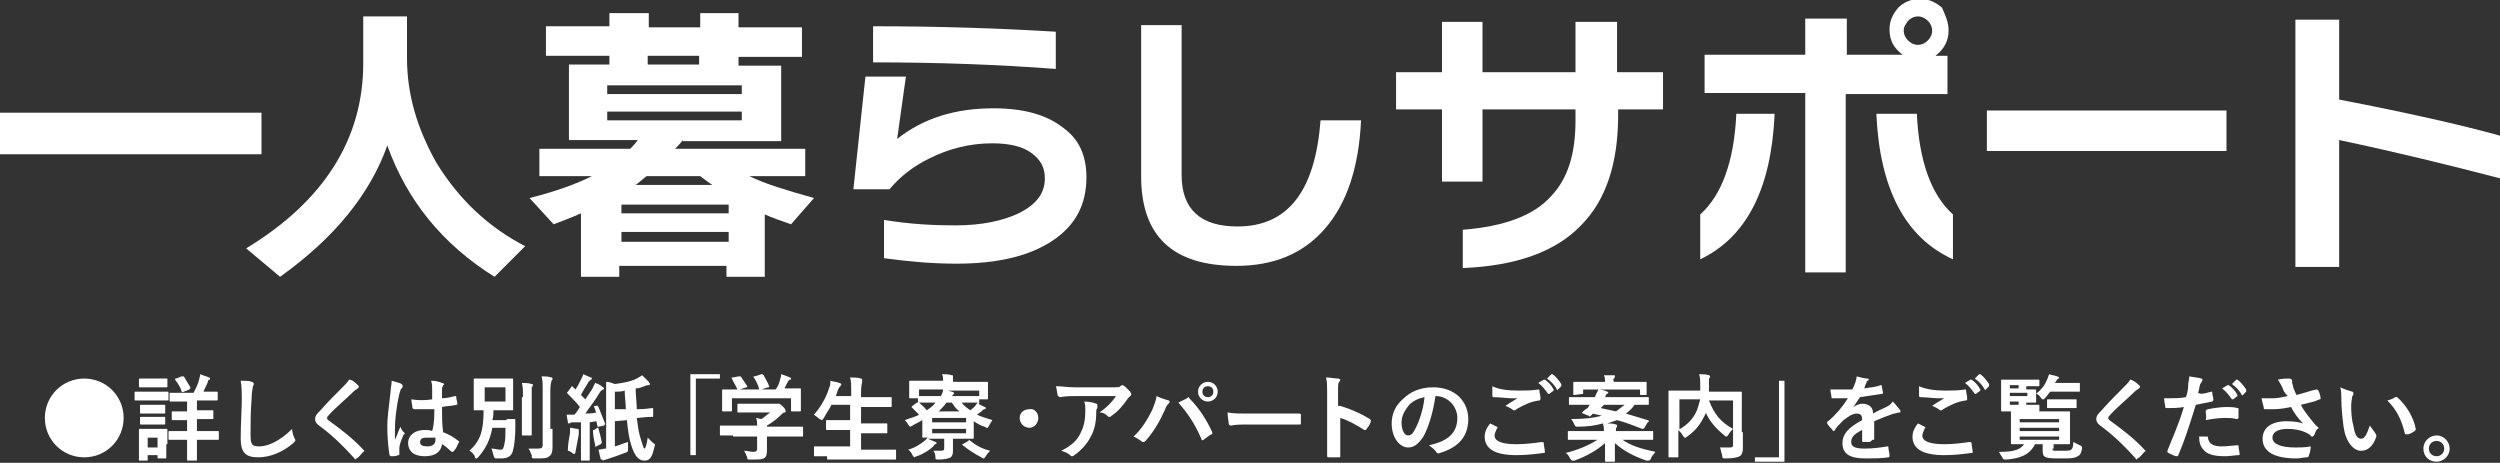
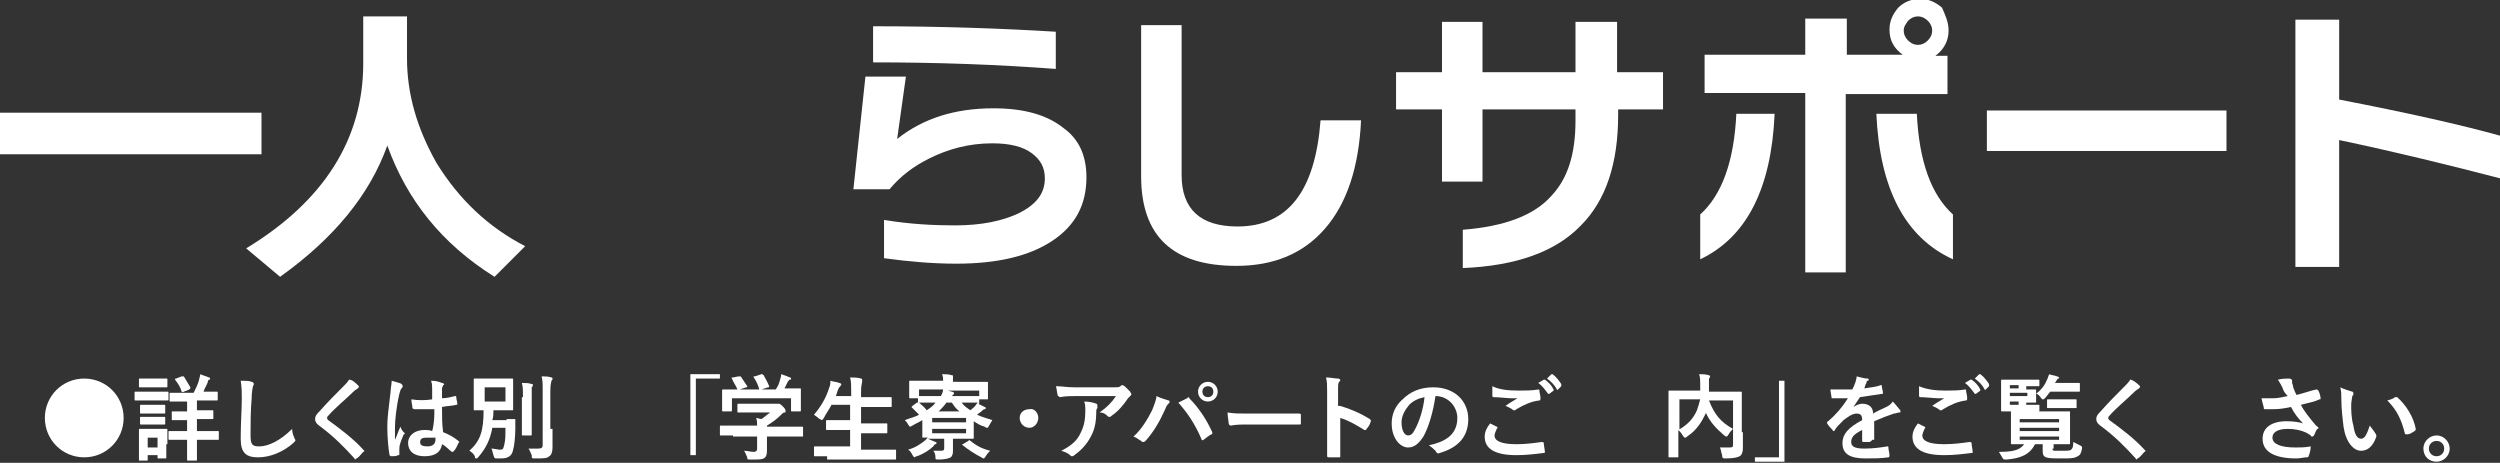
<svg xmlns="http://www.w3.org/2000/svg" version="1.1" id="レイヤー_1" x="0px" y="0px" width="228.5px" height="42.3px" viewBox="0 0 228.5 42.3" style="enable-background:new 0 0 228.5 42.3;" xml:space="preserve">
  <rect x="0" y="0" width="228.5" height="42.3" fill="#333333" stroke="none" />
  <style type="text/css">
	.st0{fill:#FFFFFF;}
</style>
  <g>
    <path class="st0" d="M11.3,38.2c0,2-1.6,3.6-3.6,3.6c-2,0-3.6-1.6-3.6-3.6c0-2,1.6-3.6,3.6-3.6C9.7,34.6,11.3,36.2,11.3,38.2z" />
    <path class="st0" d="M14.4,35.8c0.6,0,0.9,0,0.9,0c0.1,0,0.1,0,0.1,0.1v0.6c0,0.1,0,0.1-0.1,0.1c-0.1,0-0.3,0-0.9,0h-1.1   c-0.6,0-0.9,0-0.9,0c-0.1,0-0.1,0-0.1-0.1v-0.6c0-0.1,0-0.1,0.1-0.1c0.1,0,0.3,0,0.9,0H14.4z M15.2,40.6c0,1,0,1.2,0,1.2   c0,0.1,0,0.1-0.1,0.1h-0.6c-0.1,0-0.1,0-0.1-0.1v-0.2h-0.9V42c0,0.1,0,0.1-0.1,0.1h-0.6c-0.1,0-0.1,0-0.1-0.1c0-0.1,0-0.2,0-1.3   v-0.6c0-0.5,0-0.7,0-0.8c0-0.1,0-0.1,0.1-0.1c0.1,0,0.2,0,0.8,0h0.8c0.6,0,0.7,0,0.8,0c0.1,0,0.1,0,0.1,0.1c0,0.1,0,0.3,0,0.7V40.6   z M14.4,34.6c0.5,0,0.7,0,0.8,0c0.1,0,0.1,0,0.1,0.1v0.6c0,0.1,0,0.1-0.1,0.1c-0.1,0-0.2,0-0.8,0h-0.8c-0.6,0-0.7,0-0.8,0   c-0.1,0-0.1,0-0.1-0.1v-0.6c0-0.1,0-0.1,0.1-0.1c0.1,0,0.2,0,0.8,0H14.4z M14.3,37c0.5,0,0.7,0,0.7,0c0.1,0,0.1,0,0.1,0.1v0.6   c0,0.1,0,0.1-0.1,0.1c-0.1,0-0.2,0-0.7,0h-0.7c-0.5,0-0.7,0-0.7,0c-0.1,0-0.1,0-0.1-0.1v-0.6c0-0.1,0-0.1,0.1-0.1   c0.1,0,0.2,0,0.7,0H14.3z M14.3,38.1c0.5,0,0.7,0,0.7,0c0.1,0,0.1,0,0.1,0.1v0.5c0,0.1,0,0.1-0.1,0.1c-0.1,0-0.2,0-0.7,0h-0.7   c-0.5,0-0.7,0-0.7,0c-0.1,0-0.1,0-0.1-0.1v-0.5c0-0.1,0-0.1,0.1-0.1c0.1,0,0.2,0,0.7,0H14.3z M13.5,40v0.9h0.9V40H13.5z M18,38.4v1   h0.8c0.8,0,1.1,0,1.1,0c0.1,0,0.1,0,0.1,0.1v0.6c0,0.1,0,0.1-0.1,0.1c-0.1,0-0.3,0-1.1,0H18v0.6c0,0.8,0,1.2,0,1.2   c0,0.1,0,0.1-0.1,0.1h-0.7c-0.1,0-0.1,0-0.1-0.1c0-0.1,0-0.4,0-1.2v-0.6h-0.5c-0.8,0-1.1,0-1.1,0c-0.1,0-0.1,0-0.1-0.1v-0.6   c0-0.1,0-0.1,0.1-0.1c0.1,0,0.3,0,1.1,0h0.5v-1h-0.3c-0.7,0-1,0-1,0c-0.1,0-0.1,0-0.1-0.1v-0.6c0-0.1,0-0.1,0.1-0.1   c0.1,0,0.3,0,1,0h0.3v-0.9h-0.4c-0.8,0-1,0-1.1,0c-0.1,0-0.1,0-0.1-0.1V36c0-0.1,0-0.1,0.1-0.1c0.1,0,0.3,0,1.1,0h1   c0.2-0.4,0.4-0.8,0.5-1.2c0-0.1,0.1-0.3,0.1-0.5c0.2,0.1,0.6,0.2,0.8,0.3c0.1,0,0.1,0.1,0.1,0.1c0,0.1,0,0.1-0.1,0.1   c-0.1,0.1-0.1,0.1-0.1,0.2c-0.1,0.3-0.3,0.6-0.4,0.9h0.1c0.8,0,1,0,1.1,0c0.1,0,0.1,0,0.1,0.1v0.6c0,0.1,0,0.1-0.1,0.1   c-0.1,0-0.3,0-1.1,0H18v0.9h0.4c0.7,0,1,0,1,0c0.1,0,0.1,0,0.1,0.1v0.6c0,0.1,0,0.1-0.1,0.1c-0.1,0-0.3,0-1,0H18z M16.6,34.4   c0.1,0,0.1,0,0.2,0c0.2,0.3,0.4,0.7,0.6,1c0,0.1,0,0.1-0.1,0.2l-0.5,0.2c-0.1,0.1-0.1,0-0.2,0c-0.1-0.4-0.3-0.7-0.6-1.1   c0-0.1,0-0.1,0.1-0.1L16.6,34.4z" />
    <path class="st0" d="M23,34.9c0.1,0,0.2,0.1,0.2,0.2c0,0.1-0.1,0.2-0.1,0.3c0,0.1-0.1,0.4-0.1,1c-0.1,1.3-0.1,2.2-0.1,3.3   c0,0.9,0.1,1.1,0.8,1.1c0.8,0,1.9-0.5,3-1.6c0,0.3,0.1,0.6,0.2,0.8c0,0.1,0.1,0.2,0.1,0.2c0,0.1,0,0.1-0.2,0.3   c-0.9,0.8-2.1,1.3-3.2,1.3c-1.1,0-1.6-0.4-1.6-1.7c0-1.4,0.1-2.7,0.1-3.7c0-0.5,0-1-0.1-1.6C22.4,34.8,22.8,34.8,23,34.9z" />
    <path class="st0" d="M32.7,35.2c0,0,0.1,0.1,0.1,0.1c0,0.1,0,0.1-0.1,0.2c-0.1,0.1-0.2,0.1-0.4,0.3c-0.7,0.7-1.7,1.5-2.3,2.2   c-0.1,0.1-0.1,0.1-0.1,0.2c0,0.1,0,0.1,0.1,0.2c1.1,0.8,2.3,1.7,3.2,2.7c0,0,0.1,0.1,0.1,0.1c0,0,0,0.1-0.1,0.1   c-0.2,0.2-0.4,0.5-0.6,0.6c-0.1,0-0.1,0.1-0.1,0.1c0,0-0.1,0-0.1-0.1c-1-1.1-1.9-2-3.1-2.9c-0.3-0.2-0.5-0.4-0.5-0.7   c0-0.3,0.2-0.5,0.4-0.7c0.7-0.8,1.4-1.5,2.2-2.3c0.2-0.2,0.4-0.4,0.5-0.6C32.2,34.7,32.5,35,32.7,35.2z" />
    <path class="st0" d="M36.7,35.1c0.1,0.1,0.1,0.1,0.1,0.2c0,0.1,0,0.1-0.1,0.2c-0.1,0.1-0.1,0.2-0.2,0.5c-0.3,1.3-0.4,2.5-0.4,3.1   c0,0.3,0,0.7,0,1.1c0.2-0.4,0.3-0.8,0.5-1.2c0.1,0.3,0.2,0.4,0.3,0.5c0,0,0.1,0.1,0.1,0.1s0,0.1-0.1,0.1c-0.3,0.7-0.4,1-0.4,1.3   c0,0.2,0,0.4,0,0.5c0,0.1,0,0.1-0.1,0.1c-0.2,0.1-0.4,0.1-0.6,0.1c-0.1,0-0.1,0-0.2-0.1C35.5,41,35.4,40,35.4,39   c0-0.8,0.1-1.5,0.3-3.2c0-0.3,0.1-0.7,0.1-1C36.1,34.9,36.6,35,36.7,35.1z M39.7,37.4c-0.6,0-1.2,0-1.8,0c-0.1,0-0.1,0-0.2-0.1   c0-0.2-0.1-0.5-0.1-0.8c0.6,0.1,1.3,0.1,1.9,0c0-0.3,0-0.6,0-0.9c0-0.3,0-0.5-0.1-0.8c0.5,0,0.7,0.1,1,0.2c0.1,0,0.2,0.1,0.2,0.1   c0,0,0,0.1-0.1,0.1c0,0.1-0.1,0.2-0.1,0.3c0,0.3,0,0.5,0,0.9c0.4,0,0.8-0.1,1.2-0.2c0.1,0,0.1,0,0.1,0.1c0,0.2,0.1,0.4,0.1,0.6   c0,0.1,0,0.1-0.1,0.1c-0.3,0.1-0.9,0.1-1.3,0.2c0,1,0,1.5,0.1,2.3c0.5,0.2,0.9,0.4,1.4,0.8c0.1,0.1,0.1,0.1,0,0.2   c-0.1,0.2-0.2,0.5-0.4,0.7c0,0-0.1,0.1-0.1,0.1s-0.1,0-0.1,0c-0.3-0.2-0.5-0.5-0.9-0.7c-0.1,0.7-0.6,1.1-1.6,1.1   c-1,0-1.5-0.5-1.5-1.2c0-0.7,0.6-1.2,1.5-1.2c0.2,0,0.5,0,0.7,0.1C39.7,38.7,39.7,38,39.7,37.4z M39,40c-0.4,0-0.6,0.1-0.6,0.4   c0,0.3,0.2,0.4,0.7,0.4c0.4,0,0.7-0.2,0.7-0.6c0-0.1,0-0.1,0-0.2C39.4,40,39.2,40,39,40z" />
    <path class="st0" d="M46.3,38.3c0.5,0,0.6,0,0.7,0c0.1,0,0.1,0,0.1,0.1c0,0.3,0,0.5,0,0.8c0,0.7-0.1,1.6-0.2,1.9   c-0.1,0.6-0.5,0.8-1.1,0.8c-0.1,0-0.3,0-0.4,0c-0.2,0-0.2,0-0.3-0.3s-0.1-0.5-0.2-0.6c0.3,0,0.6,0.1,0.8,0.1c0.3,0,0.3-0.1,0.4-0.5   c0.1-0.4,0.1-0.9,0.1-1.5H45c-0.2,1.1-0.6,1.9-1.3,2.7c-0.1,0.1-0.1,0.1-0.2,0.1s-0.1-0.1-0.1-0.2c-0.1-0.2-0.3-0.4-0.5-0.5   c1-0.9,1.3-1.8,1.3-3.7c-0.6,0-0.8,0-0.8,0c-0.1,0-0.1,0-0.1-0.1c0-0.1,0-0.3,0-0.8v-1.1c0-0.5,0-0.7,0-0.8c0-0.1,0-0.1,0.1-0.1   c0.1,0,0.3,0,1,0h1.4c0.7,0,0.9,0,1,0c0.1,0,0.1,0,0.1,0.1c0,0.1,0,0.3,0,0.8v1.1c0,0.5,0,0.7,0,0.8c0,0.1,0,0.1-0.1,0.1   c-0.1,0-0.3,0-1,0h-0.7c0,0.3,0,0.6-0.1,0.9H46.3z M44.3,36.7h1.9v-1.3h-1.9V36.7z M47.8,36.3c0-0.6,0-0.9-0.1-1.3   c0.3,0,0.6,0,0.9,0.1c0.1,0,0.1,0,0.1,0.1c0,0.1,0,0.1-0.1,0.2c0,0.1,0,0.3,0,0.9v2.3c0,0.7,0,1.1,0,1.1c0,0.1,0,0.1-0.1,0.1h-0.7   c-0.1,0-0.1,0-0.1-0.1c0-0.1,0-0.4,0-1.1V36.3z M50.5,39.2c0,0.6,0,1.3,0,1.7c0,0.4-0.1,0.7-0.3,0.8c-0.2,0.2-0.5,0.2-1.3,0.2   c-0.3,0-0.3,0-0.3-0.3c-0.1-0.2-0.2-0.5-0.3-0.6c0.4,0,0.6,0,0.9,0c0.3,0,0.4-0.1,0.4-0.3v-5.1c0-0.6,0-0.8-0.1-1.2   c0.3,0,0.6,0,0.9,0.1c0.1,0,0.1,0.1,0.1,0.1c0,0.1,0,0.1-0.1,0.2c0,0.1-0.1,0.3-0.1,0.9V39.2z" />
-     <path class="st0" d="M52.1,39.6c0-0.2,0-0.3,0-0.5c0.2,0,0.5,0.1,0.7,0.1c0.1,0,0.1,0.1,0.1,0.1s0,0.1,0,0.1s0,0.1,0,0.3   c-0.1,0.5-0.2,1.1-0.3,1.6c0,0.1-0.1,0.2-0.1,0.2c0,0-0.1,0-0.2-0.1c-0.1-0.1-0.3-0.2-0.4-0.2C51.9,40.7,52,40.1,52.1,39.6z    M54.5,37.1c0.1-0.1,0.1,0,0.2,0.1c0.2,0.5,0.4,1,0.6,1.5c0,0.1,0,0.1-0.1,0.2L54.7,39c-0.1,0-0.1,0-0.1-0.1l-0.1-0.4l-0.6,0.1v2.3   c0,0.8,0,1.1,0,1.1c0,0.1,0,0.1-0.1,0.1h-0.6c-0.1,0-0.1,0-0.1-0.1c0-0.1,0-0.3,0-1.1v-2.3l-0.7,0c-0.1,0-0.3,0-0.3,0.1   c0,0-0.1,0-0.1,0c-0.1,0-0.1-0.1-0.1-0.1c0-0.2-0.1-0.4-0.1-0.7c0.2,0,0.5,0,0.7,0c0.2-0.2,0.3-0.4,0.5-0.7   c-0.3-0.4-0.7-0.8-1.1-1.2c-0.1-0.1-0.1-0.1,0-0.2l0.3-0.4c0-0.1,0.1-0.1,0.1-0.1c0,0,0,0,0.1,0.1c0.1,0.1,0.1,0.1,0.2,0.2   c0.2-0.3,0.3-0.5,0.5-0.9c0.1-0.2,0.2-0.4,0.2-0.5c0.2,0.1,0.5,0.2,0.7,0.3c0.1,0,0.1,0.1,0.1,0.1c0,0,0,0.1-0.1,0.1   c-0.1,0.1-0.1,0.1-0.2,0.2c-0.3,0.5-0.5,0.8-0.7,1.2l0.4,0.4c0.2-0.3,0.4-0.6,0.6-0.9c0.1-0.2,0.2-0.4,0.3-0.6   c0.3,0.1,0.5,0.2,0.7,0.4c0.1,0,0.1,0.1,0.1,0.1c0,0.1,0,0.1-0.1,0.1c-0.1,0.1-0.2,0.1-0.3,0.3c-0.4,0.7-0.9,1.3-1.3,1.9   c0.3,0,0.6,0,1-0.1c-0.1-0.2-0.1-0.3-0.2-0.5c0-0.1,0-0.1,0.1-0.1L54.5,37.1z M54.6,39.1c0.1,0,0.1,0,0.1,0.1   c0.1,0.3,0.2,0.7,0.3,1.2c0,0.1,0,0.1-0.1,0.2l-0.4,0.2c-0.1,0.1-0.1,0-0.1-0.1c-0.1-0.5-0.2-0.9-0.2-1.3c0-0.1,0-0.1,0.1-0.1   L54.6,39.1z M56.2,40.8c0.4-0.1,0.8-0.3,1.2-0.4c0,0.2,0,0.4,0,0.6c0,0.3,0,0.3-0.3,0.4c-0.5,0.2-1.1,0.4-1.7,0.6   c-0.1,0-0.3,0.1-0.3,0.1C55.1,42,55,42,55,42c-0.1,0-0.1,0-0.1-0.1c-0.1-0.2-0.1-0.5-0.2-0.8c0.2,0,0.4-0.1,0.7-0.1v-4.8   c0-0.5,0-0.9,0-1.3c0.3,0,0.5,0.1,0.8,0.2c0.7-0.1,1.4-0.2,2-0.5c0.2-0.1,0.3-0.2,0.5-0.3c0.2,0.2,0.4,0.4,0.6,0.6   c0,0.1,0.1,0.1,0.1,0.2s-0.1,0.1-0.1,0.1c-0.1,0-0.2,0-0.4,0.1c-0.3,0.1-0.5,0.2-0.8,0.2c0,0.7,0.1,1.3,0.1,1.9l0.1,0   c0.8,0,1.1-0.1,1.3-0.1c0.1,0,0.1,0,0.1,0.1l0,0.6c0,0.1,0,0.1-0.1,0.1c-0.1,0-0.5,0-1.3,0.1l-0.1,0c0.1,0.8,0.2,1.4,0.3,1.7   c0.2,0.6,0.3,1.1,0.4,1.1c0.1,0,0.2-0.3,0.3-1c0.1,0.1,0.3,0.3,0.5,0.5c0.2,0.1,0.2,0.1,0.1,0.4c-0.2,0.9-0.4,1.2-0.9,1.2   c-0.5,0-0.9-0.4-1.2-1.4c-0.2-0.6-0.3-1.3-0.4-2.3l-1.1,0.1V40.8z M57.2,37.4c0-0.5-0.1-1.1-0.1-1.7c-0.3,0.1-0.6,0.1-0.9,0.1v1.6   L57.2,37.4z" />
    <path class="st0" d="M65.8,34.1v0.5h-2.2v7h-0.5v-7.4H65.8z" />
    <path class="st0" d="M67,39.8c-0.8,0-1,0-1.1,0c-0.1,0-0.1,0-0.1-0.1v-0.7c0-0.1,0-0.1,0.1-0.1c0.1,0,0.3,0,1.1,0h2.2   c0-0.3,0-0.5-0.1-0.7l0.5,0.1c0.3-0.2,0.5-0.4,0.8-0.6h-1.8c-0.8,0-1.1,0-1.1,0c-0.1,0-0.1,0-0.1-0.1v-0.6c0-0.1,0-0.1,0.1-0.1   c0,0,0.3,0,1.1,0h2.3c0.1,0,0.2,0,0.2,0c0,0,0.1,0,0.1,0c0.1,0,0.2,0.1,0.4,0.3c0.2,0.2,0.2,0.3,0.2,0.4c0,0.1,0,0.1-0.1,0.1   c-0.1,0-0.2,0.1-0.4,0.3c-0.3,0.3-0.7,0.6-1.2,0.9V39h2.1c0.8,0,1,0,1.1,0c0.1,0,0.1,0,0.1,0.1v0.7c0,0.1,0,0.1-0.1,0.1   c-0.1,0-0.3,0-1.1,0h-2.1v0.6c0,0.2,0,0.5,0,0.7c0,0.4-0.1,0.6-0.3,0.7C69.6,42,69.4,42,68.6,42c-0.3,0-0.3,0-0.3-0.2   c-0.1-0.2-0.2-0.5-0.3-0.6c0.3,0,0.6,0.1,0.9,0.1c0.2,0,0.3-0.1,0.3-0.3v-1.1H67z M67.5,34.4c0.1,0,0.1,0,0.2,0   c0.2,0.3,0.4,0.6,0.6,0.9c0,0.1,0,0.1-0.1,0.1l-0.6,0.2h1.8c-0.1-0.4-0.3-0.8-0.5-1.1c-0.1-0.1,0-0.1,0.1-0.1l0.6-0.2   c0.1,0,0.1,0,0.2,0.1c0.1,0.2,0.4,0.7,0.5,1c0,0.1,0,0.1-0.1,0.1l-0.6,0.2h1.3c0.2-0.3,0.3-0.5,0.4-0.9c0-0.1,0.1-0.2,0.1-0.5   c0.3,0.1,0.6,0.2,0.8,0.3c0.1,0,0.1,0.1,0.1,0.1c0,0.1,0,0.1-0.1,0.1c-0.1,0-0.1,0.1-0.2,0.2c-0.1,0.2-0.2,0.4-0.3,0.6H72   c0.8,0,1.1,0,1.1,0c0.1,0,0.1,0,0.1,0.1c0,0.1,0,0.2,0,0.5v0.4c0,0.8,0,0.9,0,1c0,0.1,0,0.1-0.1,0.1h-0.7c-0.1,0-0.1,0-0.1-0.1   v-1.1h-5.4v1.1c0,0.1,0,0.1-0.1,0.1h-0.7c-0.1,0-0.1,0-0.1-0.1c0-0.1,0-0.2,0-1v-0.3c0-0.3,0-0.5,0-0.5c0-0.1,0-0.1,0.1-0.1   c0.1,0,0.3,0,1.1,0h0.2c-0.1-0.3-0.4-0.7-0.5-1c-0.1-0.1,0-0.1,0.1-0.1L67.5,34.4z" />
    <path class="st0" d="M75.6,41.7c-0.8,0-1,0-1.1,0c-0.1,0-0.1,0-0.1-0.1v-0.7c0-0.1,0-0.1,0.1-0.1c0.1,0,0.3,0,1.1,0h2.1v-1.5h-0.9   c-0.8,0-1.1,0-1.2,0c-0.1,0-0.1,0-0.1-0.1v-0.7c0-0.1,0-0.1,0.1-0.1c0.1,0,0.3,0,1.2,0h0.9V37H76c-0.2,0.4-0.5,0.8-0.7,1.2   c-0.1,0.1-0.1,0.2-0.2,0.2c0,0-0.1-0.1-0.2-0.1c-0.2-0.2-0.4-0.3-0.5-0.4c0.6-0.7,1.1-1.5,1.4-2.5c0.1-0.2,0.1-0.4,0.1-0.6   c0.3,0.1,0.6,0.1,0.8,0.2c0.1,0,0.2,0.1,0.2,0.1c0,0,0,0.1-0.1,0.2c-0.1,0.1-0.1,0.1-0.2,0.3l-0.2,0.6h1.4v-0.4   c0-0.6,0-0.9-0.1-1.3c0.3,0,0.7,0,1,0.1c0.1,0,0.1,0.1,0.1,0.1c0,0.1,0,0.1,0,0.2c0,0.1-0.1,0.3-0.1,0.9v0.5h1.5c0.8,0,1.1,0,1.2,0   c0.1,0,0.1,0,0.1,0.1v0.7c0,0.1,0,0.1-0.1,0.1c-0.1,0-0.3,0-1.2,0h-1.5v1.5h1.1c0.8,0,1.1,0,1.2,0c0.1,0,0.1,0,0.1,0.1v0.7   c0,0.1,0,0.1-0.1,0.1c-0.1,0-0.3,0-1.2,0h-1.1v1.5h2c0.8,0,1,0,1.1,0c0.1,0,0.1,0,0.1,0.1v0.7c0,0.1,0,0.1-0.1,0.1   c-0.1,0-0.3,0-1.1,0H75.6z" />
    <path class="st0" d="M89.1,34.9c0.8,0,1.1,0,1.1,0c0.1,0,0.1,0,0.1,0.1c0,0.1,0,0.2,0,0.3v0.3c0,0.6,0,0.7,0,0.8   c0,0.1,0,0.1-0.1,0.1h-0.7v0.3c0,0.1,0,0.1-0.1,0.1c0.2,0.1,0.4,0.2,0.6,0.3c0.1,0,0.1,0.1,0.1,0.1c0,0,0,0.1-0.1,0.1   c-0.1,0-0.2,0.1-0.3,0.2c-0.1,0.1-0.3,0.2-0.4,0.3c0.4,0.2,0.8,0.3,1.4,0.5c-0.1,0.2-0.2,0.3-0.3,0.5c-0.1,0.2-0.1,0.2-0.2,0.2   c0,0-0.1,0-0.2-0.1c-0.4-0.1-0.7-0.3-1-0.5v0.8c0,0.5,0,0.7,0,0.7c0,0.1,0,0.1-0.1,0.1c-0.1,0-0.4,0-1.2,0h-0.6v0.2   c0,0.3,0,0.6,0,0.8c0,0.3,0,0.5-0.2,0.7c-0.2,0.1-0.5,0.2-1.1,0.2c-0.3,0-0.3,0-0.3-0.2c0-0.3-0.1-0.5-0.2-0.6c0.3,0,0.5,0,0.7,0   c0.3,0,0.3-0.1,0.3-0.3v-0.8h-0.7c-0.3,0-0.6,0-0.8,0c0.2,0.1,0.5,0.2,0.7,0.3c0.1,0,0.1,0.1,0.1,0.1c0,0.1-0.1,0.1-0.1,0.1   c-0.1,0-0.1,0.1-0.2,0.2c-0.3,0.3-0.9,0.7-1.5,0.9c-0.1,0-0.2,0.1-0.2,0.1c-0.1,0-0.1-0.1-0.2-0.2c-0.1-0.2-0.2-0.4-0.4-0.5   c0.7-0.2,1.1-0.5,1.5-0.8c0.1-0.1,0.2-0.2,0.3-0.3c-0.2,0-0.4,0-0.4,0c-0.1,0-0.1,0-0.1-0.1c0-0.1,0-0.3,0-0.8v-0.7   c-0.3,0.2-0.6,0.3-0.9,0.5c-0.1,0-0.1,0.1-0.2,0.1c-0.1,0-0.1-0.1-0.2-0.2c-0.1-0.2-0.2-0.3-0.3-0.4c0.5-0.2,1-0.3,1.3-0.5   c-0.2-0.2-0.4-0.4-0.6-0.6c0,0-0.1-0.1-0.1-0.1c0,0,0,0,0.1-0.1l0.4-0.3c0,0,0.1,0,0.1,0c0,0,0,0,0-0.1v-0.3h-0.7   c-0.1,0-0.1,0-0.1-0.1c0-0.1,0-0.2,0-0.8v-0.2c0-0.2,0-0.3,0-0.4c0-0.1,0-0.1,0.1-0.1c0.1,0,0.3,0,1.1,0h1.9v0c0-0.2,0-0.4-0.1-0.6   c0.3,0,0.6,0,0.9,0.1c0.1,0,0.1,0,0.1,0.1c0,0.1,0,0.1,0,0.2c0,0.1,0,0.2,0,0.3v0H89.1z M85.2,36.8c-0.8,0-1.1,0-1.2,0H84l0,0   c0.2,0.2,0.5,0.4,0.7,0.7c0.3-0.2,0.6-0.4,0.8-0.7H85.2z M84,36.2c0.1,0,0.3,0,1.2,0H86c0.1-0.2,0.2-0.4,0.2-0.6H84L84,36.2   L84,36.2z M85.2,38.6h3.1v-0.4h-3.1V38.6z M88.3,39.2h-3.1v0.4h3.1V39.2z M87.7,37.6c-0.3-0.2-0.5-0.5-0.7-0.8h-0.5   c-0.2,0.3-0.5,0.6-0.7,0.8H87.7z M86.3,35.6c0.3,0.1,0.4,0.1,0.7,0.2c0.1,0,0.2,0.1,0.2,0.1c0,0.1,0,0.1-0.1,0.2   c0,0-0.1,0.1-0.1,0.1h1.4c0.8,0,1.1,0,1.1,0h0v-0.5H86.3z M87.9,36.8c0.2,0.3,0.5,0.5,0.8,0.7c0.2-0.2,0.4-0.3,0.5-0.5   c0.1-0.1,0.1-0.2,0.2-0.2c-0.1,0-0.4,0-1.1,0H87.9z M88.5,40.3c0.1-0.1,0.1-0.1,0.2,0c0.5,0.4,1,0.7,1.8,0.9   c-0.1,0.1-0.3,0.3-0.4,0.5c-0.1,0.1-0.1,0.2-0.2,0.2c0,0-0.1,0-0.2-0.1c-0.6-0.3-1.2-0.7-1.7-1.1c-0.1-0.1-0.1-0.1,0-0.1L88.5,40.3   z" />
    <path class="st0" d="M94.9,38.2c0,0.5-0.4,0.9-0.8,0.9c-0.5,0-0.9-0.4-0.9-0.9c0-0.5,0.4-0.8,0.9-0.8   C94.5,37.3,94.9,37.7,94.9,38.2z" />
    <path class="st0" d="M98.4,36.2c-0.5,0-1,0-1.5,0.1c-0.1,0-0.1-0.1-0.2-0.1c-0.1-0.2-0.1-0.7-0.2-0.9c0.6,0,1,0.1,1.7,0.1h3.6   c0.4,0,0.5,0,0.6-0.1c0,0,0.1-0.1,0.2-0.1c0.1,0,0.1,0.1,0.2,0.1c0.2,0.2,0.3,0.3,0.5,0.5c0,0.1,0.1,0.1,0.1,0.2   c0,0.1,0,0.1-0.1,0.2c-0.1,0.1-0.2,0.2-0.2,0.2c-0.4,0.6-0.9,1.2-1.5,1.6c-0.1,0.1-0.1,0.1-0.2,0.1s-0.1,0-0.2-0.1   c-0.2-0.2-0.4-0.3-0.7-0.3c0.7-0.5,1.1-0.9,1.5-1.5H98.4z M98.8,39.5c0.3-0.6,0.4-1.2,0.4-2c0-0.3,0-0.5-0.1-0.8   c0.4,0,0.9,0.1,1.1,0.2c0.1,0,0.1,0.1,0.1,0.2c0,0.1,0,0.1,0,0.2c-0.1,0.1-0.1,0.2-0.1,0.3c0,0.8-0.1,1.6-0.5,2.3   c-0.3,0.6-0.8,1.2-1.5,1.7c-0.1,0.1-0.2,0.1-0.2,0.1c-0.1,0-0.1,0-0.2-0.1c-0.2-0.2-0.5-0.3-0.8-0.4C98,40.7,98.5,40.2,98.8,39.5z" />
    <path class="st0" d="M105.3,37.5c0.2-0.5,0.4-1,0.4-1.3c0.4,0.2,0.8,0.3,1.1,0.4c0.1,0,0.1,0.1,0.1,0.1c0,0.1,0,0.1-0.1,0.2   c-0.1,0.1-0.2,0.2-0.3,0.5c-0.5,1.1-1,2-1.8,2.9c-0.1,0.1-0.2,0.1-0.2,0.1c-0.1,0-0.1,0-0.2-0.1c-0.2-0.1-0.4-0.3-0.7-0.4   C104.3,39.3,104.9,38.3,105.3,37.5z M108.5,36.4c0,0,0.1-0.1,0.1-0.1c0,0,0.1,0,0.1,0.1c0.9,0.9,1.6,2,2.1,3.1c0,0,0,0.1,0,0.1   c0,0.1,0,0.1-0.1,0.1c-0.2,0.1-0.4,0.3-0.7,0.5c-0.1,0.1-0.2,0-0.2-0.1c-0.6-1.4-1.3-2.4-2.1-3.3C108.1,36.6,108.3,36.5,108.5,36.4   z M111.3,35.8c0,0.5-0.4,0.9-0.9,0.9c-0.5,0-0.9-0.4-0.9-0.9c0-0.5,0.4-0.9,0.9-0.9C110.9,34.9,111.3,35.3,111.3,35.8z M109.9,35.8   c0,0.3,0.2,0.5,0.5,0.5c0.3,0,0.5-0.2,0.5-0.5s-0.2-0.5-0.5-0.5C110.1,35.3,109.9,35.5,109.9,35.8z" />
    <path class="st0" d="M113.7,38.8c-0.8,0-1.2,0.1-1.2,0.1c-0.1,0-0.2-0.1-0.2-0.2c0-0.2-0.1-0.6-0.1-1c0.6,0.1,1,0.1,1.8,0.1h2.7   c0.6,0,1.3,0,2,0c0.1,0,0.2,0,0.2,0.1c0,0.3,0,0.5,0,0.8c0,0.1,0,0.1-0.2,0.1c-0.6,0-1.3,0-1.9,0H113.7z" />
    <path class="st0" d="M122.5,37.1c1,0.3,1.9,0.7,2.7,1.2c0.1,0.1,0.1,0.1,0.1,0.2c-0.1,0.3-0.2,0.5-0.4,0.7c0,0.1-0.1,0.1-0.1,0.1   c0,0-0.1,0-0.1,0c-0.8-0.5-1.5-0.9-2.2-1.1V40c0,0.6,0,1.1,0,1.7c0,0.1,0,0.1-0.2,0.1c-0.2,0-0.5,0-0.8,0c-0.1,0-0.2,0-0.2-0.1   c0-0.6,0-1.1,0-1.7v-4.2c0-0.6,0-0.9-0.1-1.3c0.4,0,0.8,0.1,1.1,0.1c0.1,0,0.2,0.1,0.2,0.1c0,0.1,0,0.1-0.1,0.2   c-0.1,0.1-0.1,0.3-0.1,0.8V37.1z" />
    <path class="st0" d="M131.2,36.2c-0.2,1.4-0.6,2.8-1.1,3.7c-0.4,0.6-0.8,1-1.4,1c-0.7,0-1.5-0.8-1.5-2.2c0-0.8,0.3-1.6,1-2.2   c0.7-0.7,1.6-1.1,2.8-1.1c2,0,3.2,1.3,3.2,2.9c0,1.6-0.9,2.6-2.6,3.1c-0.2,0.1-0.3,0-0.4-0.2c-0.1-0.1-0.3-0.3-0.6-0.5   c1.4-0.3,2.6-0.9,2.6-2.5C133.2,37.2,132.4,36.2,131.2,36.2L131.2,36.2z M128.8,37c-0.4,0.5-0.7,1-0.7,1.6c0,0.8,0.3,1.2,0.6,1.2   c0.2,0,0.4-0.1,0.6-0.5c0.4-0.7,0.8-1.9,0.9-3C129.7,36.4,129.2,36.6,128.8,37z" />
    <path class="st0" d="M136.8,39c0.1,0,0.1,0.1,0,0.2c-0.1,0.2-0.2,0.5-0.2,0.6c0,0.5,0.6,0.8,2,0.8c0.8,0,1.6-0.1,2.3-0.2   c0.1,0,0.2,0,0.2,0.1c0,0.2,0.1,0.6,0.1,0.8c0,0.1,0,0.1-0.1,0.1c-0.8,0.1-1.6,0.2-2.5,0.2c-2,0-2.9-0.6-2.9-1.7   c0-0.3,0.1-0.7,0.5-1.2C136.4,38.8,136.6,38.9,136.8,39z M138.8,35.7c0.6,0,1.2,0,1.8-0.1c0.1,0,0.1,0,0.1,0.1   c0,0.2,0.1,0.4,0.1,0.7c0,0.1,0,0.2-0.1,0.2c-0.8,0.1-1.4,0.4-2.1,0.8c-0.1,0.1-0.1,0.1-0.2,0.1c-0.1,0-0.1,0-0.2-0.1   c-0.2-0.1-0.3-0.2-0.6-0.3c0.4-0.3,0.8-0.5,1.1-0.7c-0.2,0-0.5,0-0.6,0c-0.3,0-1.1-0.1-1.6-0.1c-0.1,0-0.1-0.1-0.1-0.2   c0-0.2,0-0.5,0-0.8C137,35.6,137.8,35.7,138.8,35.7z M141.1,34.7c0,0,0.1,0,0.1,0c0.3,0.2,0.6,0.5,0.8,0.9c0,0.1,0,0.1,0,0.1   l-0.4,0.3c-0.1,0-0.1,0-0.1,0c-0.3-0.4-0.5-0.7-0.9-1L141.1,34.7z M141.8,34.2c0.1,0,0.1,0,0.1,0c0.3,0.2,0.6,0.6,0.8,0.9   c0,0.1,0,0.1,0,0.2l-0.3,0.3c-0.1,0.1-0.1,0-0.1,0c-0.2-0.4-0.5-0.7-0.9-1L141.8,34.2z" />
-     <path class="st0" d="M149.4,37c-0.2,0.3-0.5,0.6-0.8,0.8c0.7,0.2,1.3,0.4,2,0.6c0,0,0.1,0,0.1,0.1c0,0,0,0.1-0.1,0.1l-0.3,0.5   c-0.1,0.1-0.1,0.1-0.2,0.1c-0.8-0.3-1.5-0.6-2.3-0.8c-0.3,0.1-0.6,0.2-0.9,0.3c0.3,0,0.5,0,0.8,0.1c0.1,0,0.1,0.1,0.1,0.1   c0,0.1,0,0.2-0.1,0.2c0,0.1,0,0.2,0,0.3h2.2c0.8,0,1,0,1.1,0c0.1,0,0.1,0,0.1,0.1v0.6c0,0.1,0,0.1-0.1,0.1c-0.1,0-0.3,0-1.1,0h-1.6   c0.7,0.5,1.6,0.8,3,1.1c-0.1,0.2-0.3,0.3-0.4,0.6c-0.1,0.2-0.1,0.2-0.4,0.2c-1.2-0.4-2.1-0.9-2.9-1.6c0,0.9,0,1.5,0,1.6   c0,0.1,0,0.1-0.1,0.1h-0.7c-0.1,0-0.1,0-0.1-0.1c0-0.2,0-0.7,0-1.6c-0.8,0.7-1.7,1.2-2.8,1.6c-0.1,0-0.2,0-0.2,0   c-0.1,0-0.1-0.1-0.2-0.2c-0.1-0.2-0.2-0.4-0.4-0.5c1.2-0.3,2.1-0.7,2.9-1.2h-1.5c-0.8,0-1,0-1.1,0c-0.1,0-0.1,0-0.1-0.1v-0.6   c0-0.1,0-0.1,0.1-0.1c0.1,0,0.3,0,1.1,0h2.1c0-0.2,0-0.4-0.1-0.7c-0.7,0.2-1.4,0.3-2.3,0.3c-0.2,0-0.2,0-0.3-0.2   c-0.1-0.2-0.2-0.4-0.3-0.5c1.2,0,2.1-0.1,2.8-0.3c-0.3-0.1-0.5-0.1-0.8-0.2c-0.1,0.1-0.1,0.1-0.2,0.2c-0.1,0.1-0.1,0.1-0.2,0   l-0.5-0.2c-0.1,0-0.1-0.1-0.1-0.1c0.1-0.1,0.3-0.3,0.5-0.4l0.2-0.3h-0.7c-0.8,0-1,0-1.1,0c-0.1,0-0.1,0-0.1-0.1v-0.5   c0-0.1,0-0.1,0.1-0.1c0.1,0,0.3,0,1.1,0h1.2l0-0.1c0.1-0.2,0.2-0.4,0.3-0.6c0.3,0,0.6,0.1,0.8,0.2c0.1,0,0.1,0.1,0.1,0.1   c0,0-0.1,0.1-0.1,0.1c-0.1,0-0.1,0.1-0.2,0.3h2.8c0.8,0,1,0,1.1,0c0.1,0,0.1,0,0.1,0.1v0.5c0,0.1,0,0.1-0.1,0.1c-0.1,0-0.3,0-1.1,0   H149.4z M144.7,36C144.7,36.1,144.7,36.1,144.7,36l-0.8,0.1c-0.1,0-0.1,0-0.1-0.1c0-0.1,0-0.1,0-0.6v-0.1c0-0.1,0-0.2,0-0.3   c0-0.1,0-0.1,0.1-0.1c0.1,0,0.3,0,1.1,0h1.7c0-0.2,0-0.4-0.1-0.6c0.3,0,0.6,0,0.9,0c0.1,0,0.1,0,0.1,0.1c0,0.1,0,0.1-0.1,0.2   s0,0.2,0,0.3h1.8c0.8,0,1.1,0,1.1,0c0.1,0,0.1,0,0.1,0.1c0,0.1,0,0.1,0,0.2v0.2c0,0.5,0,0.6,0,0.6c0,0.1,0,0.1-0.1,0.1H150   c-0.1,0-0.1,0-0.1-0.1v-0.4h-5.2V36z M146.6,37c-0.1,0.1-0.2,0.2-0.3,0.3c0.5,0.1,0.9,0.2,1.4,0.3c0.3-0.2,0.5-0.4,0.8-0.6H146.6z" />
    <path class="st0" d="M159.3,39.5c0,0.7,0,1.2,0,1.5c0,0.3-0.1,0.6-0.3,0.7s-0.5,0.2-1.3,0.2c-0.2,0-0.3,0-0.3-0.3   c-0.1-0.3-0.1-0.5-0.2-0.7c0.4,0,0.7,0,0.9,0c0.3,0,0.3-0.1,0.3-0.3v-1.4c-0.2,0.2-0.3,0.3-0.4,0.5c-0.1,0.1-0.1,0.2-0.2,0.2   c0,0-0.1,0-0.2-0.1c-0.7-0.6-1.3-1.2-1.7-2.1l0,0.1c-0.4,0.8-0.8,1.5-1.7,2.1c-0.1,0.1-0.1,0.1-0.2,0.1c-0.1,0-0.1-0.1-0.2-0.2   c-0.1-0.2-0.3-0.4-0.4-0.5v1.2c0,0.8,0,1.2,0,1.2c0,0.1,0,0.1-0.1,0.1h-0.7c-0.1,0-0.1,0-0.1-0.1c0-0.1,0-0.5,0-1.3v-3.3   c0-0.9,0-1.3,0-1.3c0-0.1,0-0.1,0.1-0.1c0.1,0,0.3,0,1.1,0h1.7c0-0.2,0-0.4,0-0.6c0-0.3,0-0.6-0.1-0.9c0.3,0,0.6,0,0.9,0.1   c0.1,0,0.1,0.1,0.1,0.1c0,0.1,0,0.1-0.1,0.2c0,0.1,0,0.3,0,0.6c0,0.2,0,0.4,0,0.6h1.8c0.8,0,1.1,0,1.1,0c0.1,0,0.1,0,0.1,0.1   c0,0.1,0,0.5,0,1.4V39.5z M153.4,39.3c0.9-0.5,1.4-1.1,1.7-1.8c0.1-0.3,0.2-0.6,0.3-1h-1.9V39.3z M158.4,36.6h-2.2   c0.5,1.3,1.1,2,2.2,2.6V36.6z" />
    <path class="st0" d="M160.4,42.3v-0.5h2.2v-7h0.5v7.4H160.4z" />
    <path class="st0" d="M171.1,40.2c0,0.1-0.1,0.1-0.2,0.2c-0.1,0-0.4,0-0.6,0c-0.1,0-0.1-0.1-0.1-0.1c0-0.3,0-0.7,0-1   c-0.8,0.4-1,0.7-1,1.1c0,0.4,0.3,0.6,1.2,0.6c0.8,0,1.5-0.1,2.1-0.2c0.1,0,0.1,0,0.1,0.1c0,0.2,0.1,0.5,0.1,0.7   c0,0.1,0,0.2-0.1,0.2c-0.7,0.1-1.3,0.1-2.1,0.1c-1.4,0-2.1-0.4-2.1-1.4c0-0.8,0.5-1.4,1.8-2.1c0-0.4-0.1-0.6-0.5-0.6   c-0.4,0-0.8,0.3-1.2,0.6c-0.4,0.4-0.6,0.6-0.8,0.9c0,0.1-0.1,0.1-0.1,0.1c0,0-0.1,0-0.1-0.1c-0.1-0.1-0.4-0.4-0.5-0.6   c0,0,0-0.1,0-0.1c0,0,0-0.1,0.1-0.1c0.7-0.6,1.3-1.3,1.8-2.1c-0.4,0-0.9,0-1.4,0c-0.1,0-0.1,0-0.1-0.1c0-0.1-0.1-0.5-0.1-0.7   c0.6,0,1.3,0,2,0c0.1-0.2,0.2-0.4,0.3-0.7c0-0.1,0.1-0.3,0.1-0.5c0.4,0.1,0.7,0.2,1,0.2c0.1,0,0.1,0.1,0.1,0.1c0,0,0,0.1-0.1,0.1   c-0.1,0-0.1,0.1-0.1,0.2c-0.1,0.1-0.1,0.2-0.2,0.5c0.5-0.1,1-0.1,1.5-0.3c0.1,0,0.1,0,0.1,0.1c0,0.2,0.1,0.4,0.1,0.6   c0,0.1,0,0.1-0.1,0.1c-0.6,0.1-1.4,0.2-2,0.3c-0.2,0.3-0.4,0.6-0.6,0.9l0,0c0.3-0.2,0.6-0.3,0.8-0.3c0.6,0,1,0.3,1,0.9   c0.3-0.2,0.8-0.4,1.2-0.6c0.2-0.1,0.4-0.2,0.6-0.5c0.3,0.3,0.5,0.6,0.6,0.7c0.1,0.1,0.1,0.1,0.1,0.2c0,0.1,0,0.1-0.1,0.1   c-0.2,0-0.3,0.1-0.5,0.1c-0.6,0.2-1.1,0.4-1.8,0.7V40.2z" />
    <path class="st0" d="M175.9,39c0.1,0,0.1,0.1,0,0.2c-0.1,0.2-0.2,0.5-0.2,0.6c0,0.5,0.6,0.8,2,0.8c0.8,0,1.6-0.1,2.3-0.2   c0.1,0,0.2,0,0.2,0.1c0,0.2,0.1,0.6,0.1,0.8c0,0.1,0,0.1-0.1,0.1c-0.8,0.1-1.6,0.2-2.5,0.2c-2,0-2.9-0.6-2.9-1.7   c0-0.3,0.1-0.7,0.5-1.2C175.5,38.8,175.7,38.9,175.9,39z M177.8,35.7c0.6,0,1.2,0,1.8-0.1c0.1,0,0.1,0,0.1,0.1   c0,0.2,0.1,0.4,0.1,0.7c0,0.1,0,0.2-0.1,0.2c-0.8,0.1-1.4,0.4-2.1,0.8c-0.1,0.1-0.1,0.1-0.2,0.1c-0.1,0-0.1,0-0.2-0.1   c-0.2-0.1-0.3-0.2-0.6-0.3c0.4-0.3,0.8-0.5,1.1-0.7c-0.2,0-0.5,0-0.6,0c-0.3,0-1.1-0.1-1.6-0.1c-0.1,0-0.1-0.1-0.1-0.2   c0-0.2,0-0.5,0-0.8C176.1,35.6,176.9,35.7,177.8,35.7z M180.1,34.7c0,0,0.1,0,0.1,0c0.3,0.2,0.6,0.5,0.8,0.9c0,0.1,0,0.1,0,0.1   l-0.4,0.3c-0.1,0-0.1,0-0.1,0c-0.3-0.4-0.5-0.7-0.9-1L180.1,34.7z M180.9,34.2c0.1,0,0.1,0,0.1,0c0.3,0.2,0.6,0.6,0.8,0.9   c0,0.1,0,0.1,0,0.2l-0.3,0.3c-0.1,0.1-0.1,0-0.1,0c-0.2-0.4-0.5-0.7-0.9-1L180.9,34.2z" />
    <path class="st0" d="M187.6,41c0,0.1,0,0.2,0.2,0.2c0.1,0,0.3,0,0.7,0c0.4,0,0.7,0,0.8-0.1c0.1-0.1,0.2-0.2,0.2-0.7   c0.2,0.1,0.4,0.2,0.6,0.3c0.2,0.1,0.2,0.1,0.2,0.3c-0.1,0.5-0.2,0.6-0.4,0.7c-0.3,0.2-0.7,0.2-1.4,0.2c-0.8,0-1.2,0-1.5-0.1   c-0.2-0.1-0.3-0.2-0.3-0.6v-0.6H186c-0.5,1-1.4,1.3-2.6,1.4c-0.3,0-0.3,0-0.4-0.2c-0.1-0.2-0.2-0.3-0.3-0.5c1.1,0,1.9-0.1,2.3-0.7   c-0.8,0-1.1,0-1.1,0c-0.1,0-0.1,0-0.1-0.1c0-0.1,0-0.3,0-0.8v-1.2c0-0.5,0-0.7,0-0.8c0-0.1,0-0.1,0.1-0.1c0.1,0,0.3,0,1.2,0h2.8   c0.8,0,1.1,0,1.2,0c0.1,0,0.1,0,0.1,0.1c0,0.1,0,0.3,0,0.8v1.2c0,0.5,0,0.7,0,0.8c0,0.1,0,0.1-0.1,0.1c-0.1,0-0.3,0-1.2,0h-0.2V41z    M185.5,37c0.6,0,0.8,0,0.8,0c0.1,0,0.1,0,0.1,0.1v0.4c0,0.1,0,0.1-0.1,0.1c-0.1,0-0.2,0-0.8,0h-1.4c-0.7,0-1.1,0-1.1,0   c-0.1,0-0.1,0-0.1-0.1c0-0.1,0-0.3,0-0.8v-1.1c0-0.5,0-0.8,0-0.8c0-0.1,0-0.1,0.1-0.1c0.1,0,0.4,0,1.1,0h1.2c0.7,0,0.9,0,1,0   c0.1,0,0.1,0,0.1,0.1v0.4c0,0.1,0,0.1-0.1,0.1c-0.1,0-0.3,0-1,0h-0.1v0.3c0.5,0,0.7,0,0.8,0c0.1,0,0.1,0,0.1,0.1c0,0.1,0,0.1,0,0.4   v0.2c0,0.2,0,0.3,0,0.4c0,0.1,0,0.1-0.1,0.1c-0.1,0-0.3,0-0.8,0V37H185.5z M183.7,35.5h0.8v-0.3h-0.8V35.5z M185.3,35.9h-1.6v0.3   h1.6V35.9z M184.5,37v-0.3h-0.8V37H184.5z M184.6,38.3v0.3h3.6v-0.3H184.6z M188.2,39.4v-0.3h-3.6v0.3H188.2z M188.2,39.9h-3.6v0.3   h3.6V39.9z M187.4,35.8c-0.2,0.2-0.3,0.4-0.5,0.6c-0.1,0.1-0.1,0.1-0.2,0.1c-0.1,0-0.1-0.1-0.2-0.2c-0.1-0.1-0.2-0.3-0.4-0.3   c0.5-0.4,0.8-0.8,1-1.3c0.1-0.2,0.1-0.3,0.2-0.5c0.2,0.1,0.5,0.1,0.7,0.2c0.1,0,0.2,0.1,0.2,0.1c0,0.1,0,0.1-0.1,0.1   c-0.1,0.1-0.1,0.1-0.2,0.3l-0.1,0.1h1.1c0.8,0,1,0,1.1,0c0.1,0,0.1,0,0.1,0.1v0.6c0,0.1,0,0.1-0.1,0.1c-0.1,0-0.3,0-1.1,0H187.4z    M188,37.3c-0.6,0-0.8,0-0.8,0c-0.1,0-0.1,0-0.1-0.1v-0.6c0-0.1,0-0.1,0.1-0.1c0.1,0,0.2,0,0.8,0h0.9c0.6,0,0.8,0,0.8,0   c0.1,0,0.1,0,0.1,0.1v0.6c0,0.1,0,0.1-0.1,0.1c-0.1,0-0.2,0-0.8,0H188z" />
    <path class="st0" d="M195.5,35.2c0,0,0.1,0.1,0.1,0.1c0,0.1,0,0.1-0.1,0.2c-0.1,0.1-0.2,0.1-0.4,0.3c-0.7,0.7-1.7,1.5-2.3,2.2   c-0.1,0.1-0.1,0.1-0.1,0.2c0,0.1,0,0.1,0.1,0.2c1.1,0.8,2.3,1.7,3.2,2.7c0,0,0.1,0.1,0.1,0.1c0,0,0,0.1-0.1,0.1   c-0.2,0.2-0.4,0.5-0.6,0.6c-0.1,0-0.1,0.1-0.1,0.1c0,0-0.1,0-0.1-0.1c-1-1.1-1.9-2-3.1-2.9c-0.3-0.2-0.5-0.4-0.5-0.7   c0-0.3,0.2-0.5,0.4-0.7c0.7-0.8,1.4-1.5,2.2-2.3c0.2-0.2,0.4-0.4,0.5-0.6C194.9,34.7,195.3,35,195.5,35.2z" />
-     <path class="st0" d="M202.1,35.8c0.1,0,0.1,0,0.1,0.1c0,0.2,0.1,0.4,0.1,0.6c0,0.1,0,0.1-0.1,0.2c-0.5,0.1-1,0.2-1.5,0.3   c-0.6,1.9-1,3.2-1.6,4.6c0,0.1-0.1,0.1-0.2,0.1c-0.1,0-0.5-0.2-0.7-0.3c-0.1,0-0.1-0.1-0.1-0.2c0.6-1.5,1.1-2.6,1.5-4   c-0.5,0.1-1.1,0.1-1.5,0.1c-0.1,0-0.2,0-0.2-0.1c0-0.2-0.1-0.5-0.1-0.8c0.2,0,0.3,0,0.6,0c0.4,0,0.9,0,1.4-0.1   c0.1-0.3,0.2-0.7,0.2-1.1c0-0.3,0.1-0.5,0.1-0.8c0.5,0.1,0.8,0.1,1.1,0.2c0.1,0,0.1,0.1,0.1,0.1c0,0,0,0.1,0,0.1   c-0.1,0.1-0.1,0.2-0.2,0.3c-0.1,0.3-0.1,0.6-0.2,0.8C201.2,36.1,201.7,35.9,202.1,35.8z M201.7,39.9c0.1,0,0.1,0,0.1,0.1   c0.1,0.6,0.5,0.8,1.3,0.8c0.5,0,1.1-0.1,1.4-0.1c0.1,0,0.1,0,0.1,0.1c0,0.2,0.1,0.5,0.1,0.7c0,0.1,0,0.1-0.1,0.1   c-0.3,0-0.8,0.1-1.2,0.1c-1.1,0-1.7-0.2-2-0.6c-0.3-0.3-0.4-0.7-0.4-1.2C201.3,39.9,201.6,39.9,201.7,39.9z M201.6,37.6   c0-0.1,0-0.1,0.2-0.2c0.5-0.1,1.2-0.2,1.7-0.2c0.3,0,0.7,0,1,0.1c0.1,0,0.1,0,0.1,0.1c0,0.2,0,0.5,0,0.7c0,0.1,0,0.2-0.2,0.2   c-0.3-0.1-0.7-0.1-1.1-0.1c-0.5,0-1.2,0.1-1.7,0.2C201.7,38.1,201.6,37.8,201.6,37.6z M203.6,35.2c0,0,0.1,0,0.1,0   c0.3,0.2,0.6,0.5,0.8,0.9c0,0.1,0,0.1,0,0.1l-0.4,0.3c-0.1,0-0.1,0-0.1,0c-0.3-0.4-0.5-0.7-0.9-1L203.6,35.2z M204.4,34.7   c0.1,0,0.1,0,0.1,0c0.3,0.2,0.6,0.6,0.8,0.9c0,0.1,0,0.1,0,0.2l-0.3,0.3c-0.1,0.1-0.1,0-0.1,0c-0.2-0.4-0.5-0.7-0.9-1L204.4,34.7z" />
    <path class="st0" d="M208.6,35.4c-0.1-0.2-0.2-0.4-0.4-0.7c0.4-0.1,0.8-0.1,1-0.1c0.2,0,0.3,0.1,0.3,0.2c0,0.1,0,0.2,0,0.2   c0,0.1,0.1,0.2,0.1,0.4c0.1,0.3,0.2,0.5,0.3,0.7c0.8-0.2,1.3-0.4,1.8-0.5c0.1,0,0.1,0,0.2,0.1c0.1,0.2,0.2,0.5,0.2,0.7   c0,0.1,0,0.1-0.1,0.1c-0.4,0.2-0.9,0.3-1.7,0.5c0.3,0.6,0.8,1.2,1.3,1.8c0.1,0.1,0.1,0.1,0.2,0.2c0.1,0,0.1,0.1,0.1,0.1   c0,0.1,0,0.1-0.1,0.1c-0.1,0.1-0.2,0.4-0.3,0.6c-0.1,0.1-0.1,0.1-0.2,0.1c0,0-0.1,0-0.1-0.1c-0.1-0.1-0.2-0.1-0.3-0.2   c-0.6-0.3-1.2-0.4-1.8-0.4c-0.9,0-1.4,0.3-1.4,0.8c0,0.6,0.8,0.9,2.1,0.9c0.4,0,0.9,0,1.4-0.1c0,0.3-0.1,0.7-0.2,0.9   c0,0.1-0.1,0.1-0.2,0.1c-0.2,0-0.6,0.1-0.9,0.1c-2,0-3.1-0.6-3.1-1.8c0-1,0.8-1.6,2.2-1.6c0.7,0,1.2,0.1,1.5,0.2   c-0.4-0.4-0.8-0.9-1.1-1.5c-0.5,0.1-1,0.2-1.6,0.2c-0.2,0-0.6,0-0.8,0c-0.1,0-0.1-0.1-0.1-0.2c-0.1-0.3-0.1-0.4-0.2-0.8   c0.4,0,0.8,0,1.1,0c0.4,0,0.8-0.1,1.3-0.2C208.8,35.9,208.7,35.7,208.6,35.4z" />
    <path class="st0" d="M215,35.8c0.1,0,0.1,0.1,0.1,0.2c0,0.1,0,0.1-0.1,0.2c0,0.1-0.1,0.5-0.1,0.8c0,0.5,0,1.2,0.2,1.9   c0.1,0.7,0.3,1.2,0.7,1.2c0.3,0,0.5-0.3,0.8-1.2c0.2,0.3,0.4,0.5,0.5,0.7c0.1,0.1,0.1,0.2,0.1,0.3c-0.3,0.9-0.8,1.3-1.4,1.3   c-0.7,0-1.4-0.8-1.6-2.2c-0.1-0.8-0.2-1.7-0.2-2.5c0-0.5,0-0.7-0.1-1.1C214.3,35.6,214.7,35.7,215,35.8z M218.9,36.3   C218.9,36.3,219,36.3,218.9,36.3c0.1,0,0.2,0,0.2,0c0.8,0.7,1.5,1.8,1.7,2.9c0,0.1,0,0.1-0.1,0.2c-0.2,0.1-0.4,0.3-0.7,0.3   c-0.1,0-0.2,0-0.2-0.1c-0.3-1.2-0.7-2.1-1.6-3C218.6,36.5,218.8,36.4,218.9,36.3z" />
    <path class="st0" d="M223.9,41c0,0.7-0.6,1.2-1.2,1.2c-0.7,0-1.2-0.5-1.2-1.2c0-0.7,0.6-1.2,1.2-1.2   C223.4,39.8,223.9,40.4,223.9,41z M222,41c0,0.4,0.3,0.7,0.7,0.7s0.7-0.3,0.7-0.7c0-0.4-0.3-0.7-0.7-0.7S222,40.6,222,41z" />
  </g>
  <g>
    <path class="st0" d="M23.9,14.1H0v-3.8h23.9V14.1z" />
    <path class="st0" d="M48,22.5l-2.8,2.8c-4.8-3-8-7-9.8-12c-1.6,4.5-4.9,8.5-9.8,12l-3.1-2.6c7.1-4.3,10.7-10,10.7-16.9V1.5h4v3.8   c0,3.3,0.9,6.4,2.7,9.6C42,18.3,44.7,20.8,48,22.5z" />
-     <path class="st0" d="M62.4,12.8c-0.2,0.3-0.4,0.5-0.7,0.8h11.9v2.5h-5.1c1.4,0.7,3.4,1.3,5.9,2l-2.1,2.4c-0.9-0.3-1.7-0.6-2.4-0.9   v5.7h-3.5v-1h-9.8v1h-3.5v-5.8c-0.9,0.4-1.7,0.7-2.5,1l-2.2-2.4c2.4-0.6,4.3-1.3,5.7-2h-4.8v-2.5h8.3c0.2-0.2,0.4-0.4,0.7-0.8H52   V5.9h3.7V5.1h-5.8V2.4h5.8V1.2h3.6v1.3h4.7V1.2h3.5v1.3h5.8v2.7h-5.8v0.8h3.9v6.9H62.4z M67.8,8.5V7.8H55.5v0.8H67.8z M67.8,11   v-0.8H55.5V11H67.8z M66.6,19.5v-0.8h-9.8v0.8H66.6z M66.6,22.1v-0.9h-9.8v0.9H66.6z M59.1,16.1c-0.4,0.3-0.7,0.6-1,0.8h7   c-0.3-0.2-0.7-0.5-1.1-0.8H59.1z M63.9,5.9V5.1h-4.7v0.8H63.9z" />
    <path class="st0" d="M99.3,16.2c0,2.5-1,4.4-3.1,5.8c-2.1,1.4-5,2.1-8.8,2.1c-2.2,0-4.4-0.2-6.6-0.5v-3.5c2.4,0.4,4.6,0.5,6.5,0.5   c2.4,0,4.3-0.4,5.8-1.1c1.6-0.8,2.4-1.8,2.4-3.2c0-1-0.4-1.7-1.2-2.3c-0.8-0.6-2-0.9-3.6-0.9c-2.1,0-4,0.5-5.8,1.4   c-1.4,0.7-2.6,1.6-3.6,2.8h-3.3l1.1-10.3h3.7l-0.8,5.7c2.4-1.9,5.3-2.8,8.8-2.8c2.8,0,4.9,0.6,6.4,1.8   C98.6,12.7,99.3,14.2,99.3,16.2z M96.5,6.3c-5.3-0.4-10.8-0.6-16.7-0.6V2.4c6.2,0,11.8,0.2,16.7,0.5V6.3z" />
    <path class="st0" d="M124.4,11c-0.2,4.3-1.3,7.6-3.3,9.9c-2,2.3-4.7,3.4-8.1,3.4c-5.8,0-8.7-2.7-8.7-8.2V2.3h3.7v13.7   c0,3.1,1.7,4.7,5.1,4.7c4.6,0,7.1-3.2,7.6-9.7H124.4z" />
    <path class="st0" d="M152.1,10h-4.2v0.5c0,4.4-1.1,7.8-3.4,10.1c-2.3,2.4-5.9,3.7-10.8,3.9v-3.5c3.8-0.3,6.5-1.3,8.1-3.1   c1.5-1.6,2.2-3.8,2.2-6.9v-1h-8.5v6.6h-3.7V10h-4.2V6.6h4.2V2h3.7v4.6h8.5V2h3.8v4.6h4.2V10z" />
    <path class="st0" d="M162.2,10.4c-0.3,6.9-2.6,11.3-6.8,13.3v-4.1c2-1.8,3.1-4.9,3.3-9.2H162.2z M178.1,2.8c0,0.9-0.4,1.7-1.2,2.3   h1.1v3.5h-9.3v16.3H165V8.5h-9.2V5h9.2V1.7h3.8V5h5.1c-0.8-0.6-1.2-1.3-1.2-2.3c0-0.8,0.3-1.4,0.8-2c0.5-0.5,1.2-0.8,2-0.8   c0.8,0,1.4,0.3,2,0.8C177.8,1.4,178.1,2,178.1,2.8z M178.5,23.7c-4.4-2-6.7-6.5-7-13.3h3.7c0.2,4.3,1.3,7.4,3.3,9.2V23.7z    M176.6,2.8c0-0.3-0.1-0.6-0.4-0.9c-0.2-0.2-0.5-0.4-0.9-0.4c-0.3,0-0.6,0.1-0.9,0.4c-0.2,0.3-0.4,0.5-0.4,0.9   c0,0.3,0.1,0.6,0.4,0.9c0.2,0.2,0.5,0.4,0.9,0.4c0.3,0,0.6-0.1,0.9-0.4C176.5,3.4,176.6,3.1,176.6,2.8z" />
    <path class="st0" d="M203.5,13.8h-21.9v-3.7h21.9V13.8z" />
    <path class="st0" d="M228.5,16.3c-4.6-1.2-9.5-2.4-14.7-3.5v11.6h-4V1.8h4v7.3c6.2,1.2,11.1,2.3,14.7,3.3V16.3z" />
  </g>
</svg>